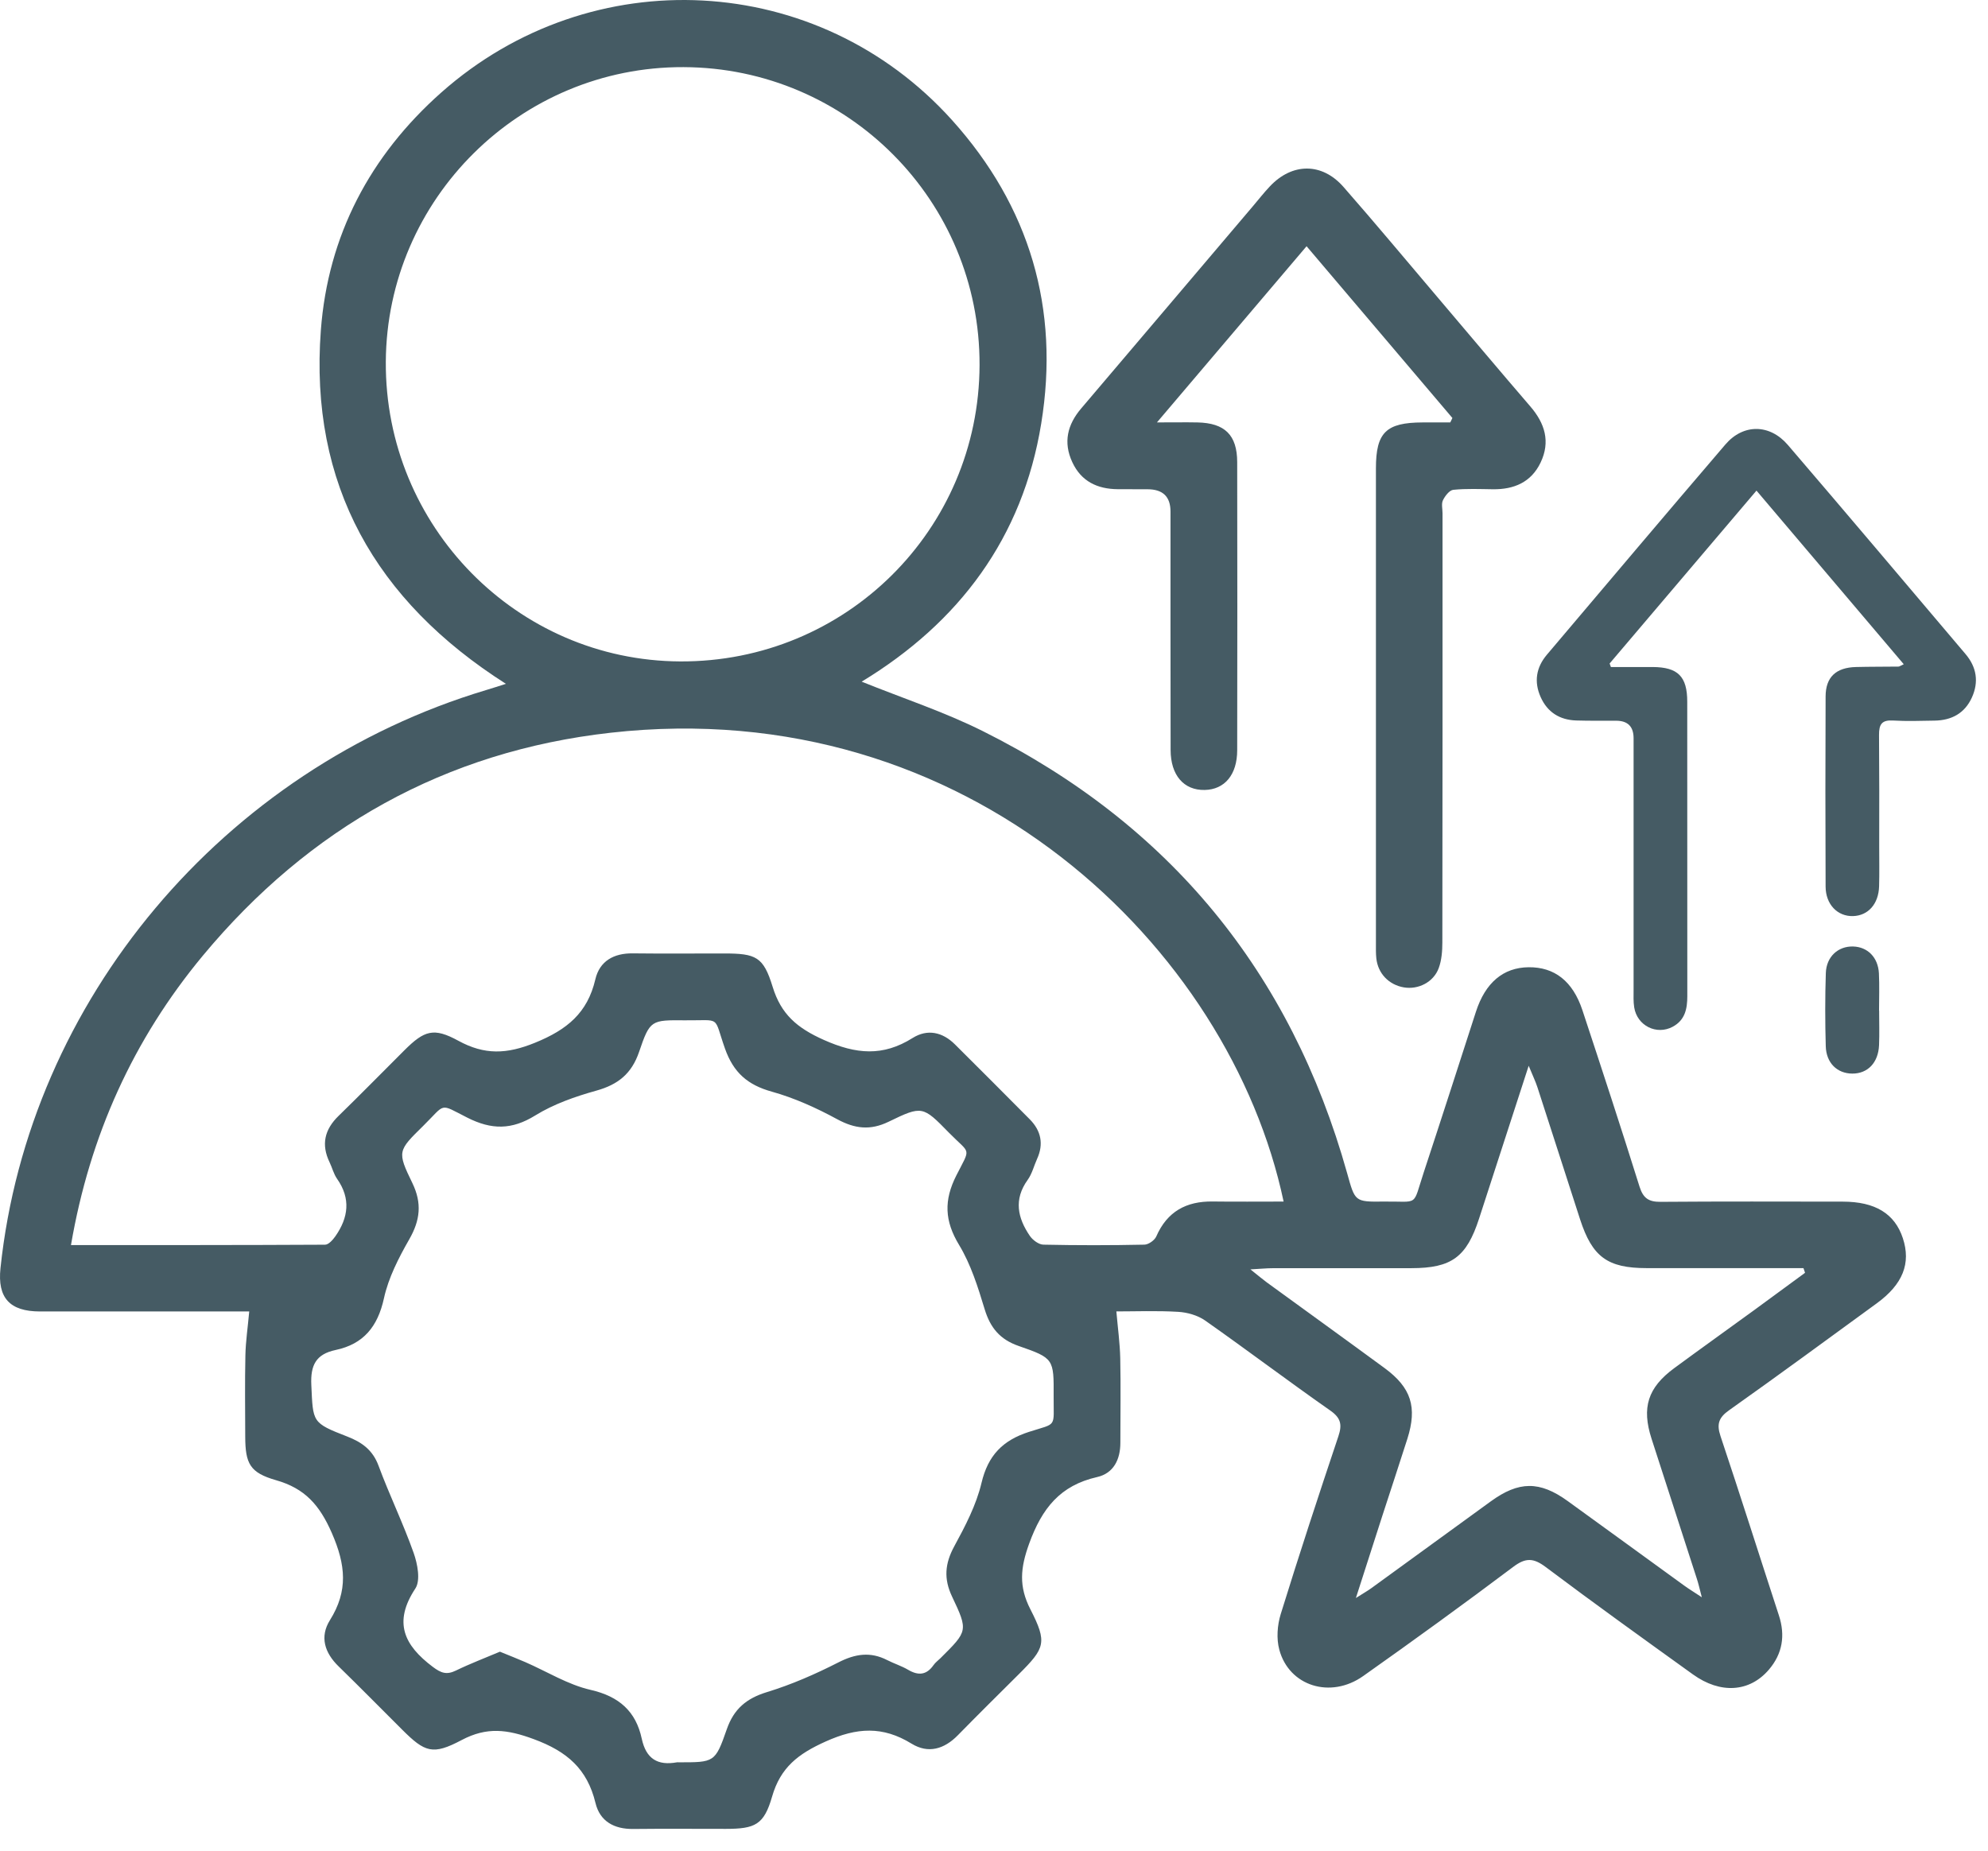
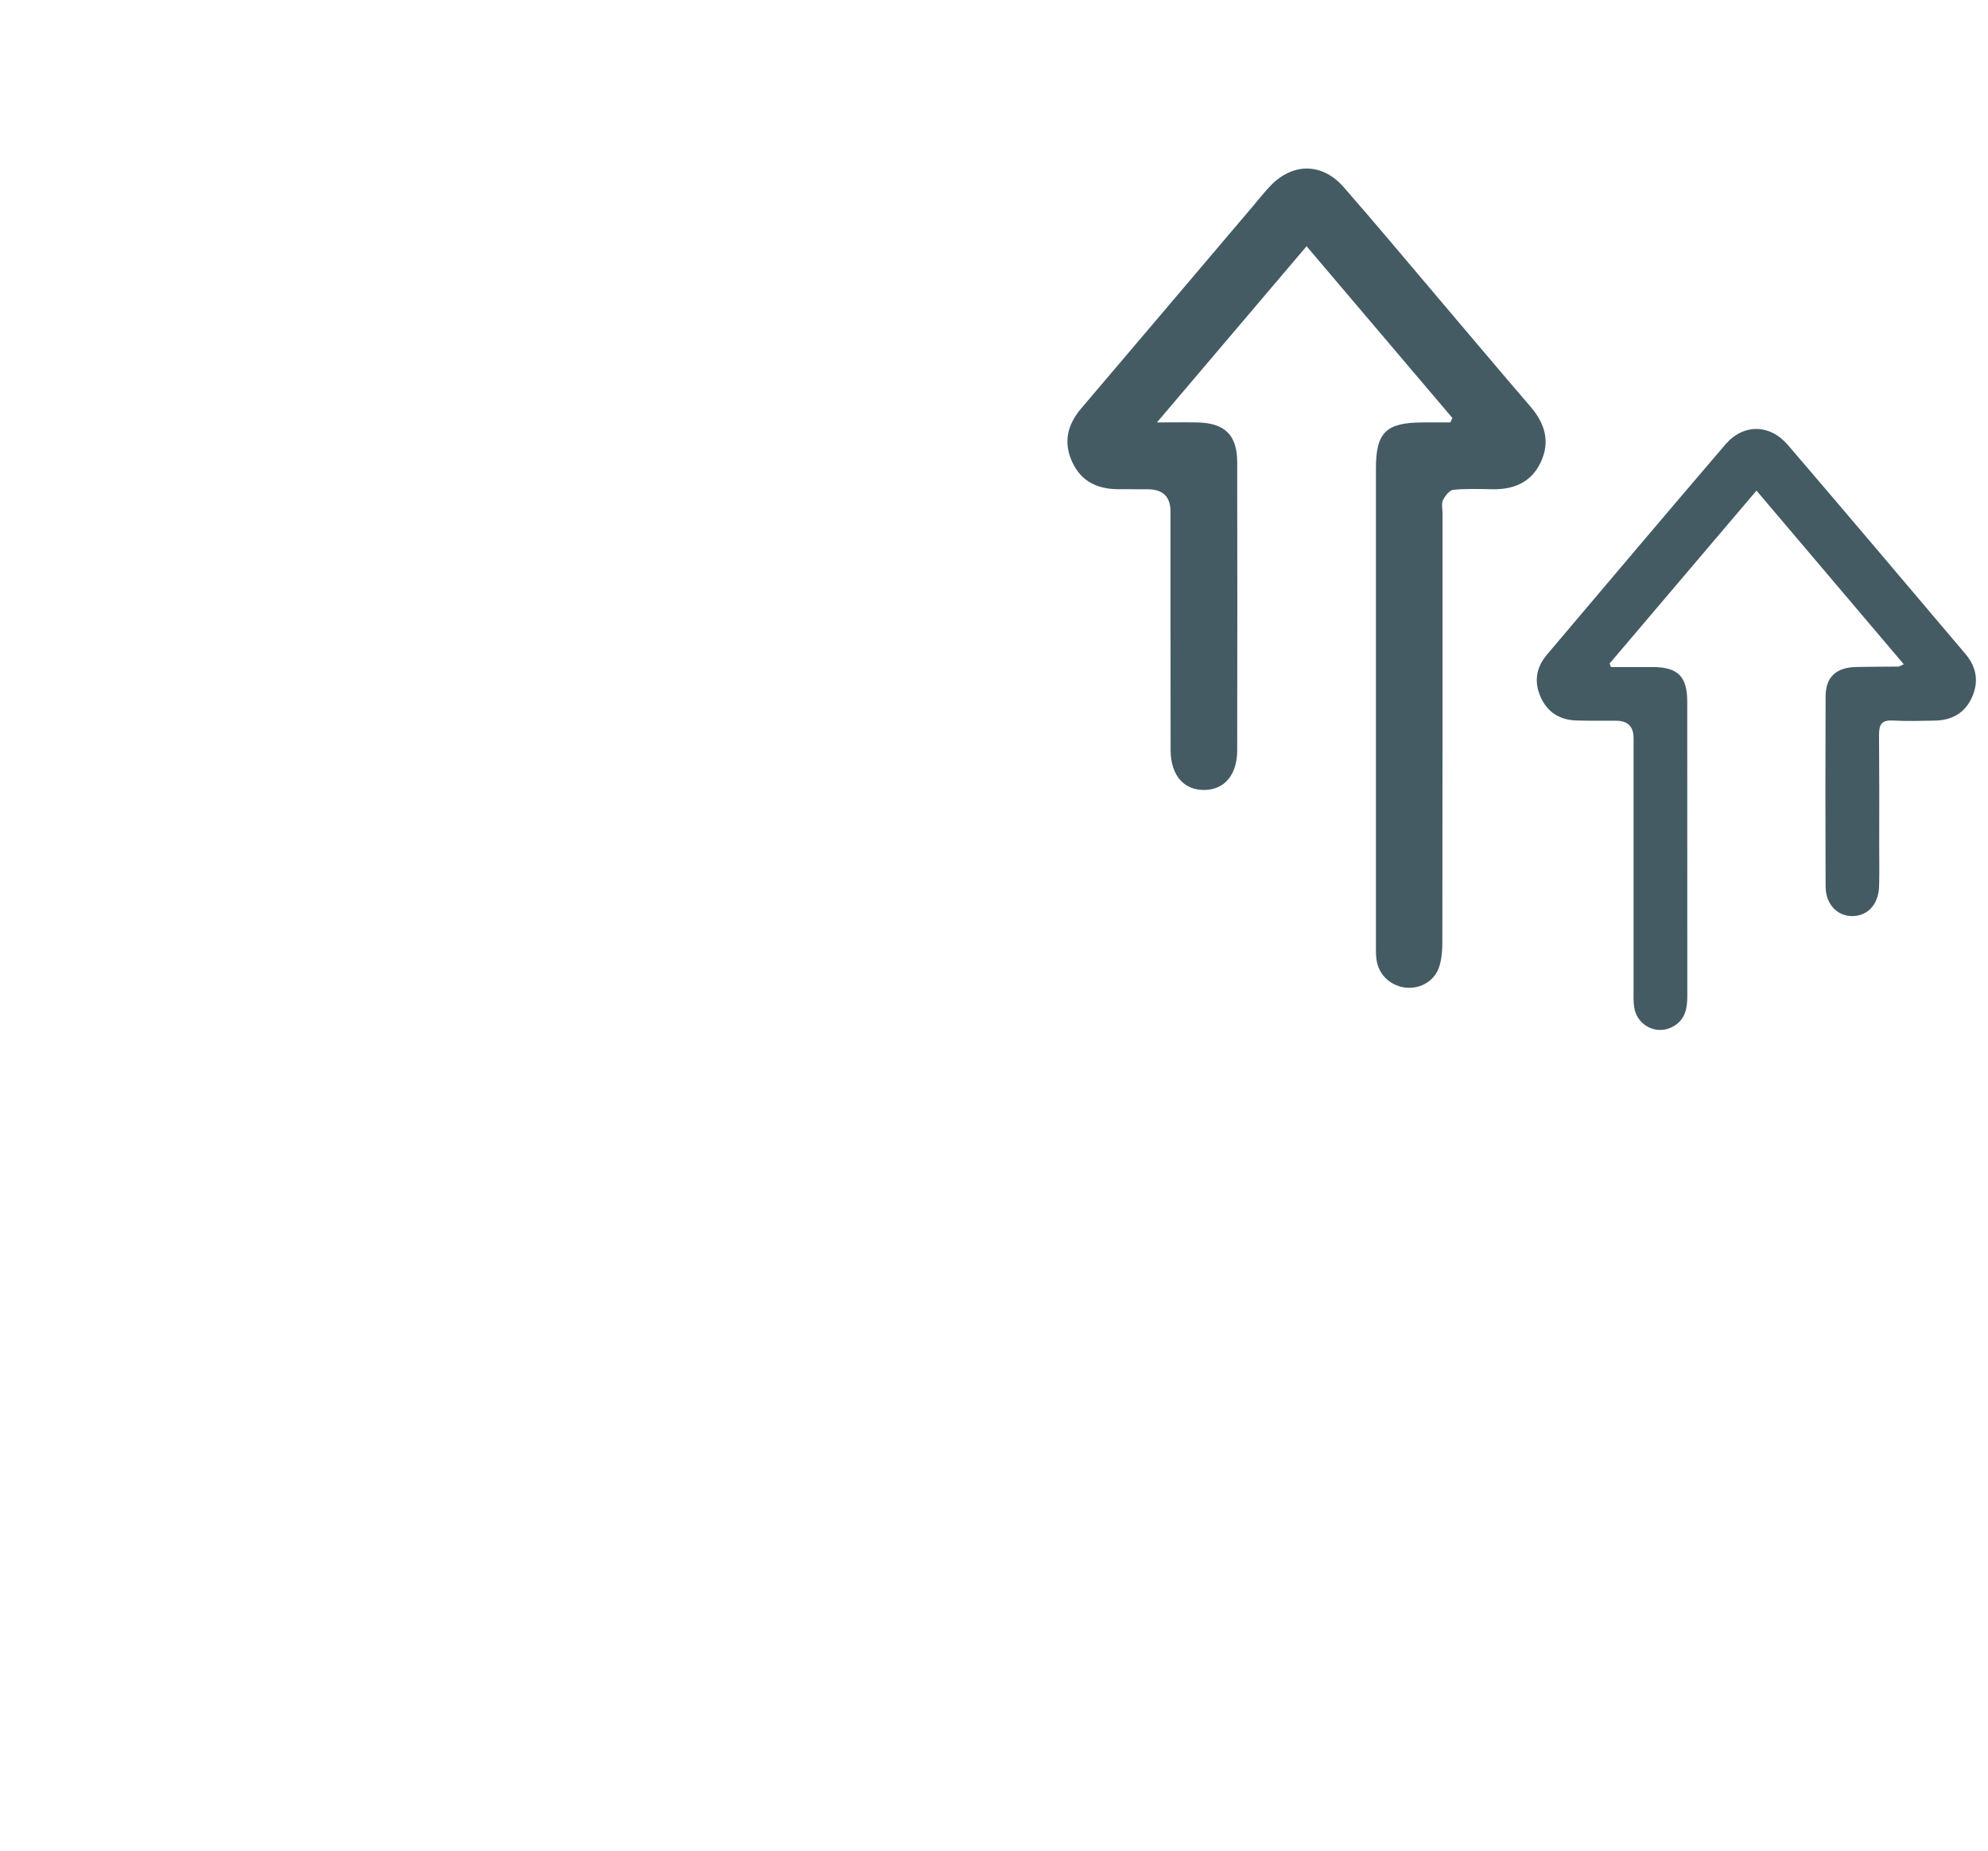
<svg xmlns="http://www.w3.org/2000/svg" width="87" height="81" viewBox="0 0 87 81" fill="none">
-   <path d="M37.709 29.835C39.505 30.56 41.321 31.155 43.011 32C51.179 36.078 56.488 42.55 58.953 51.344C59.301 52.587 59.278 52.607 60.546 52.59C62.127 52.57 61.8 52.848 62.308 51.308C63.079 48.971 63.832 46.626 64.59 44.283C65.002 43.01 65.785 42.346 66.897 42.334C68.028 42.323 68.83 42.943 69.251 44.216C70.099 46.784 70.941 49.352 71.749 51.933C71.91 52.446 72.152 52.606 72.67 52.602C75.328 52.581 77.985 52.59 80.643 52.593C82.064 52.594 82.92 53.119 83.273 54.192C83.636 55.293 83.276 56.211 82.129 57.046C79.983 58.612 77.84 60.185 75.673 61.721C75.217 62.042 75.117 62.327 75.293 62.853C76.166 65.463 76.995 68.086 77.849 70.702C78.136 71.581 78.008 72.378 77.411 73.077C76.566 74.066 75.291 74.151 74.088 73.286C71.93 71.734 69.771 70.184 67.647 68.588C67.11 68.185 66.768 68.167 66.22 68.581C64.058 70.207 61.867 71.795 59.657 73.357C58.229 74.368 56.411 73.798 55.985 72.201C55.855 71.72 55.898 71.131 56.047 70.648C56.853 68.043 57.704 65.45 58.571 62.863C58.742 62.353 58.682 62.061 58.213 61.734C56.373 60.446 54.58 59.09 52.742 57.798C52.416 57.569 51.962 57.44 51.558 57.416C50.628 57.361 49.693 57.398 48.855 57.398C48.919 58.129 49.01 58.789 49.025 59.451C49.051 60.684 49.03 61.916 49.03 63.149C49.03 63.878 48.733 64.484 48.015 64.647C46.394 65.014 45.6 66.017 45.04 67.558C44.651 68.628 44.579 69.435 45.094 70.439C45.839 71.894 45.735 72.132 44.582 73.28C43.691 74.166 42.798 75.05 41.918 75.948C41.321 76.557 40.623 76.766 39.89 76.315C38.631 75.542 37.506 75.603 36.133 76.222C34.936 76.76 34.158 77.352 33.789 78.632C33.433 79.869 33.047 80.044 31.767 80.046C30.414 80.047 29.06 80.035 27.707 80.05C26.877 80.059 26.254 79.716 26.061 78.916C25.7 77.424 24.821 76.657 23.358 76.118C22.192 75.687 21.304 75.577 20.204 76.158C18.936 76.83 18.596 76.698 17.593 75.697C16.669 74.776 15.754 73.846 14.819 72.935C14.207 72.339 13.983 71.64 14.439 70.911C15.241 69.629 15.132 68.494 14.522 67.097C13.984 65.868 13.342 65.145 12.083 64.786C10.935 64.457 10.735 64.064 10.732 62.872C10.729 61.687 10.713 60.504 10.739 59.319C10.752 58.705 10.845 58.091 10.907 57.4H10.226C7.398 57.4 4.571 57.403 1.745 57.4C0.422 57.398 -0.116 56.801 0.021 55.507C1.253 43.79 9.769 33.653 21.276 30.202C21.528 30.127 21.781 30.044 22.14 29.93C16.427 26.291 13.534 21.206 14.041 14.458C14.352 10.308 16.194 6.814 19.31 4.05C25.889 -1.782 35.796 -1.258 41.659 5.252C45.066 9.036 46.386 13.515 45.566 18.541C44.753 23.541 41.973 27.247 37.71 29.834L37.709 29.835ZM56.175 52.593C53.83 41.496 42.376 30.317 26.727 32.07C19.491 32.88 13.53 36.227 8.877 41.827C5.832 45.494 3.928 49.702 3.106 54.494C6.892 54.494 10.559 54.498 14.226 54.478C14.378 54.478 14.567 54.266 14.676 54.11C15.248 53.293 15.359 52.459 14.751 51.594C14.602 51.381 14.538 51.11 14.423 50.87C14.048 50.093 14.203 49.436 14.818 48.839C15.788 47.896 16.733 46.929 17.692 45.974C18.572 45.096 18.979 44.962 20.059 45.552C21.203 46.177 22.171 46.146 23.418 45.637C24.82 45.066 25.71 44.334 26.054 42.863C26.241 42.062 26.861 41.717 27.692 41.727C29.02 41.743 30.349 41.73 31.678 41.731C33.089 41.731 33.407 41.872 33.813 43.191C34.182 44.395 34.883 44.993 36.051 45.514C37.467 46.145 38.637 46.249 39.94 45.43C40.581 45.027 41.244 45.166 41.791 45.711C42.885 46.803 43.981 47.892 45.068 48.993C45.558 49.489 45.682 50.07 45.386 50.721C45.247 51.028 45.166 51.376 44.972 51.643C44.356 52.499 44.534 53.309 45.07 54.094C45.195 54.276 45.458 54.472 45.661 54.476C47.134 54.508 48.607 54.507 50.08 54.476C50.26 54.474 50.527 54.286 50.601 54.118C51.078 53.025 51.916 52.571 53.072 52.587C54.082 52.6 55.093 52.59 56.172 52.59L56.175 52.593ZM29.914 2.938C22.775 2.91 16.926 8.7 16.884 15.834C16.842 23.03 22.623 28.916 29.769 28.949C37 28.983 42.845 23.196 42.868 15.979C42.891 8.794 37.1 2.965 29.914 2.938ZM21.878 72.291C22.288 72.459 22.642 72.597 22.99 72.748C23.94 73.162 24.852 73.735 25.845 73.962C27.095 74.247 27.829 74.903 28.085 76.1C28.275 76.983 28.78 77.285 29.625 77.133C29.648 77.128 29.673 77.133 29.698 77.133C31.261 77.133 31.298 77.146 31.806 75.686C32.115 74.797 32.666 74.334 33.563 74.06C34.639 73.731 35.689 73.271 36.694 72.758C37.426 72.384 38.09 72.282 38.824 72.658C39.124 72.812 39.453 72.913 39.743 73.084C40.19 73.347 40.547 73.316 40.854 72.878C40.935 72.761 41.058 72.674 41.161 72.571C42.35 71.389 42.376 71.378 41.664 69.877C41.296 69.101 41.35 68.437 41.757 67.686C42.239 66.8 42.724 65.873 42.953 64.905C43.239 63.696 43.883 63.04 45.031 62.67C46.28 62.269 46.103 62.514 46.11 61.11C46.119 59.479 46.123 59.446 44.579 58.91C43.76 58.626 43.338 58.114 43.091 57.301C42.798 56.335 42.488 55.341 41.972 54.488C41.335 53.437 41.3 52.533 41.854 51.443C42.494 50.182 42.478 50.545 41.528 49.575C40.383 48.404 40.359 48.382 38.888 49.096C38.083 49.486 37.409 49.404 36.634 48.984C35.728 48.492 34.767 48.056 33.778 47.78C32.719 47.486 32.099 46.947 31.726 45.892C31.209 44.426 31.59 44.672 29.979 44.657C28.493 44.644 28.445 44.638 27.968 46.039C27.643 46.993 27.047 47.471 26.097 47.735C25.175 47.992 24.234 48.321 23.426 48.82C22.397 49.458 21.512 49.454 20.451 48.917C19.197 48.282 19.53 48.283 18.521 49.277C17.409 50.37 17.374 50.395 18.047 51.782C18.473 52.664 18.389 53.405 17.912 54.239C17.448 55.051 17 55.921 16.803 56.822C16.532 58.061 15.91 58.828 14.689 59.086C13.827 59.269 13.584 59.75 13.624 60.616C13.701 62.257 13.642 62.27 15.199 62.875C15.837 63.123 16.311 63.462 16.566 64.152C17.042 65.437 17.645 66.675 18.102 67.967C18.273 68.449 18.411 69.171 18.176 69.527C17.201 71.005 17.681 72.008 18.94 72.955C19.304 73.229 19.545 73.313 19.949 73.118C20.574 72.814 21.225 72.568 21.878 72.291ZM78.993 55.706L78.924 55.503H78.148C76.119 55.503 74.089 55.505 72.061 55.503C70.348 55.502 69.683 55.013 69.149 53.37C68.524 51.442 67.908 49.512 67.281 47.585C67.199 47.332 67.081 47.092 66.899 46.647C66.124 49.033 65.425 51.185 64.727 53.338C64.181 55.02 63.525 55.503 61.77 55.505C59.742 55.506 57.712 55.505 55.683 55.507C55.434 55.507 55.184 55.533 54.722 55.558C55.077 55.841 55.252 55.99 55.438 56.127C57.156 57.378 58.88 58.62 60.593 59.878C61.758 60.735 62.03 61.587 61.59 62.973C61.232 64.1 60.857 65.222 60.493 66.348C60.124 67.487 59.759 68.628 59.337 69.942C59.672 69.729 59.853 69.627 60.02 69.506C61.76 68.244 63.498 66.981 65.236 65.715C66.464 64.821 67.379 64.809 68.607 65.698C70.309 66.929 72.007 68.167 73.708 69.4C73.908 69.545 74.118 69.672 74.476 69.909C74.371 69.508 74.326 69.303 74.26 69.103C73.601 67.059 72.936 65.016 72.277 62.973C71.835 61.606 72.111 60.732 73.273 59.878C74.44 59.019 75.619 58.177 76.791 57.324C77.527 56.788 78.259 56.247 78.993 55.708V55.706Z" fill="#455B64" />
  <path d="M83.315 29.074C81.163 26.536 79.046 24.041 76.868 21.473C74.696 24.031 72.569 26.535 70.441 29.04C70.46 29.091 70.478 29.143 70.497 29.194C71.106 29.194 71.715 29.191 72.326 29.194C73.431 29.201 73.838 29.605 73.838 30.714C73.841 37.381 73.838 36.933 73.841 43.6C73.841 44.155 73.741 44.648 73.203 44.938C72.498 45.318 71.644 44.895 71.517 44.09C71.477 43.842 71.49 43.585 71.49 43.333C71.49 37.288 71.49 38.358 71.49 32.312C71.49 31.801 71.237 31.546 70.729 31.545C70.146 31.543 69.562 31.552 68.981 31.534C68.256 31.511 67.716 31.172 67.42 30.503C67.126 29.838 67.225 29.212 67.696 28.655C70.297 25.585 72.89 22.51 75.507 19.454C76.29 18.54 77.448 18.55 78.24 19.473C80.846 22.512 83.428 25.572 86.016 28.626C86.504 29.2 86.604 29.847 86.295 30.528C85.982 31.22 85.405 31.53 84.659 31.54C84.058 31.549 83.453 31.572 82.853 31.536C82.36 31.505 82.228 31.691 82.231 32.168C82.248 35.667 82.239 33.548 82.239 37.047C82.239 37.63 82.251 38.215 82.234 38.796C82.21 39.567 81.754 40.075 81.097 40.095C80.421 40.117 79.896 39.591 79.893 38.802C79.882 34.156 79.88 35.127 79.893 30.482C79.896 29.628 80.354 29.217 81.22 29.194C81.842 29.178 82.464 29.183 83.085 29.175C83.12 29.175 83.153 29.146 83.315 29.071V29.074Z" fill="#455B64" />
  <path d="M63.561 18.295C61.458 15.818 59.356 13.34 57.179 10.777C55.013 13.327 52.899 15.818 50.631 18.488C51.366 18.488 51.887 18.479 52.406 18.489C53.601 18.515 54.14 19.039 54.143 20.225C54.152 24.428 54.15 28.632 54.143 32.837C54.142 33.91 53.592 34.559 52.718 34.575C51.809 34.593 51.23 33.932 51.229 32.824C51.221 29.345 51.226 25.865 51.224 22.387C51.224 21.739 50.89 21.415 50.221 21.414C49.786 21.414 49.351 21.414 48.916 21.411C48.021 21.404 47.315 21.069 46.925 20.225C46.523 19.358 46.713 18.585 47.316 17.876C49.821 14.931 52.319 11.983 54.82 9.037C55.071 8.742 55.309 8.436 55.574 8.156C56.551 7.12 57.852 7.108 58.793 8.18C60.194 9.778 61.554 11.413 62.93 13.033C64.274 14.616 65.61 16.208 66.965 17.782C67.609 18.527 67.859 19.33 67.419 20.248C67.006 21.109 66.256 21.424 65.337 21.414C64.757 21.407 64.174 21.38 63.6 21.438C63.43 21.456 63.237 21.708 63.146 21.897C63.071 22.053 63.129 22.275 63.129 22.469C63.129 28.727 63.132 34.984 63.121 41.242C63.121 41.621 63.091 42.024 62.962 42.373C62.733 42.993 62.064 43.322 61.437 43.216C60.781 43.104 60.304 42.61 60.232 41.949C60.208 41.734 60.214 41.514 60.214 41.298C60.214 34.364 60.214 27.43 60.214 20.496C60.214 18.928 60.659 18.494 62.254 18.489C62.659 18.489 63.063 18.489 63.468 18.489C63.498 18.425 63.529 18.361 63.559 18.298L63.561 18.295Z" fill="#455B64" />
-   <path d="M82.236 44.229C82.236 44.734 82.253 45.238 82.232 45.743C82.2 46.513 81.736 46.993 81.058 46.989C80.4 46.984 79.92 46.527 79.9 45.789C79.87 44.724 79.868 43.655 79.903 42.588C79.927 41.867 80.445 41.407 81.099 41.426C81.731 41.445 82.189 41.901 82.226 42.599C82.253 43.142 82.232 43.685 82.232 44.229H82.236Z" fill="#455B64" />
</svg>